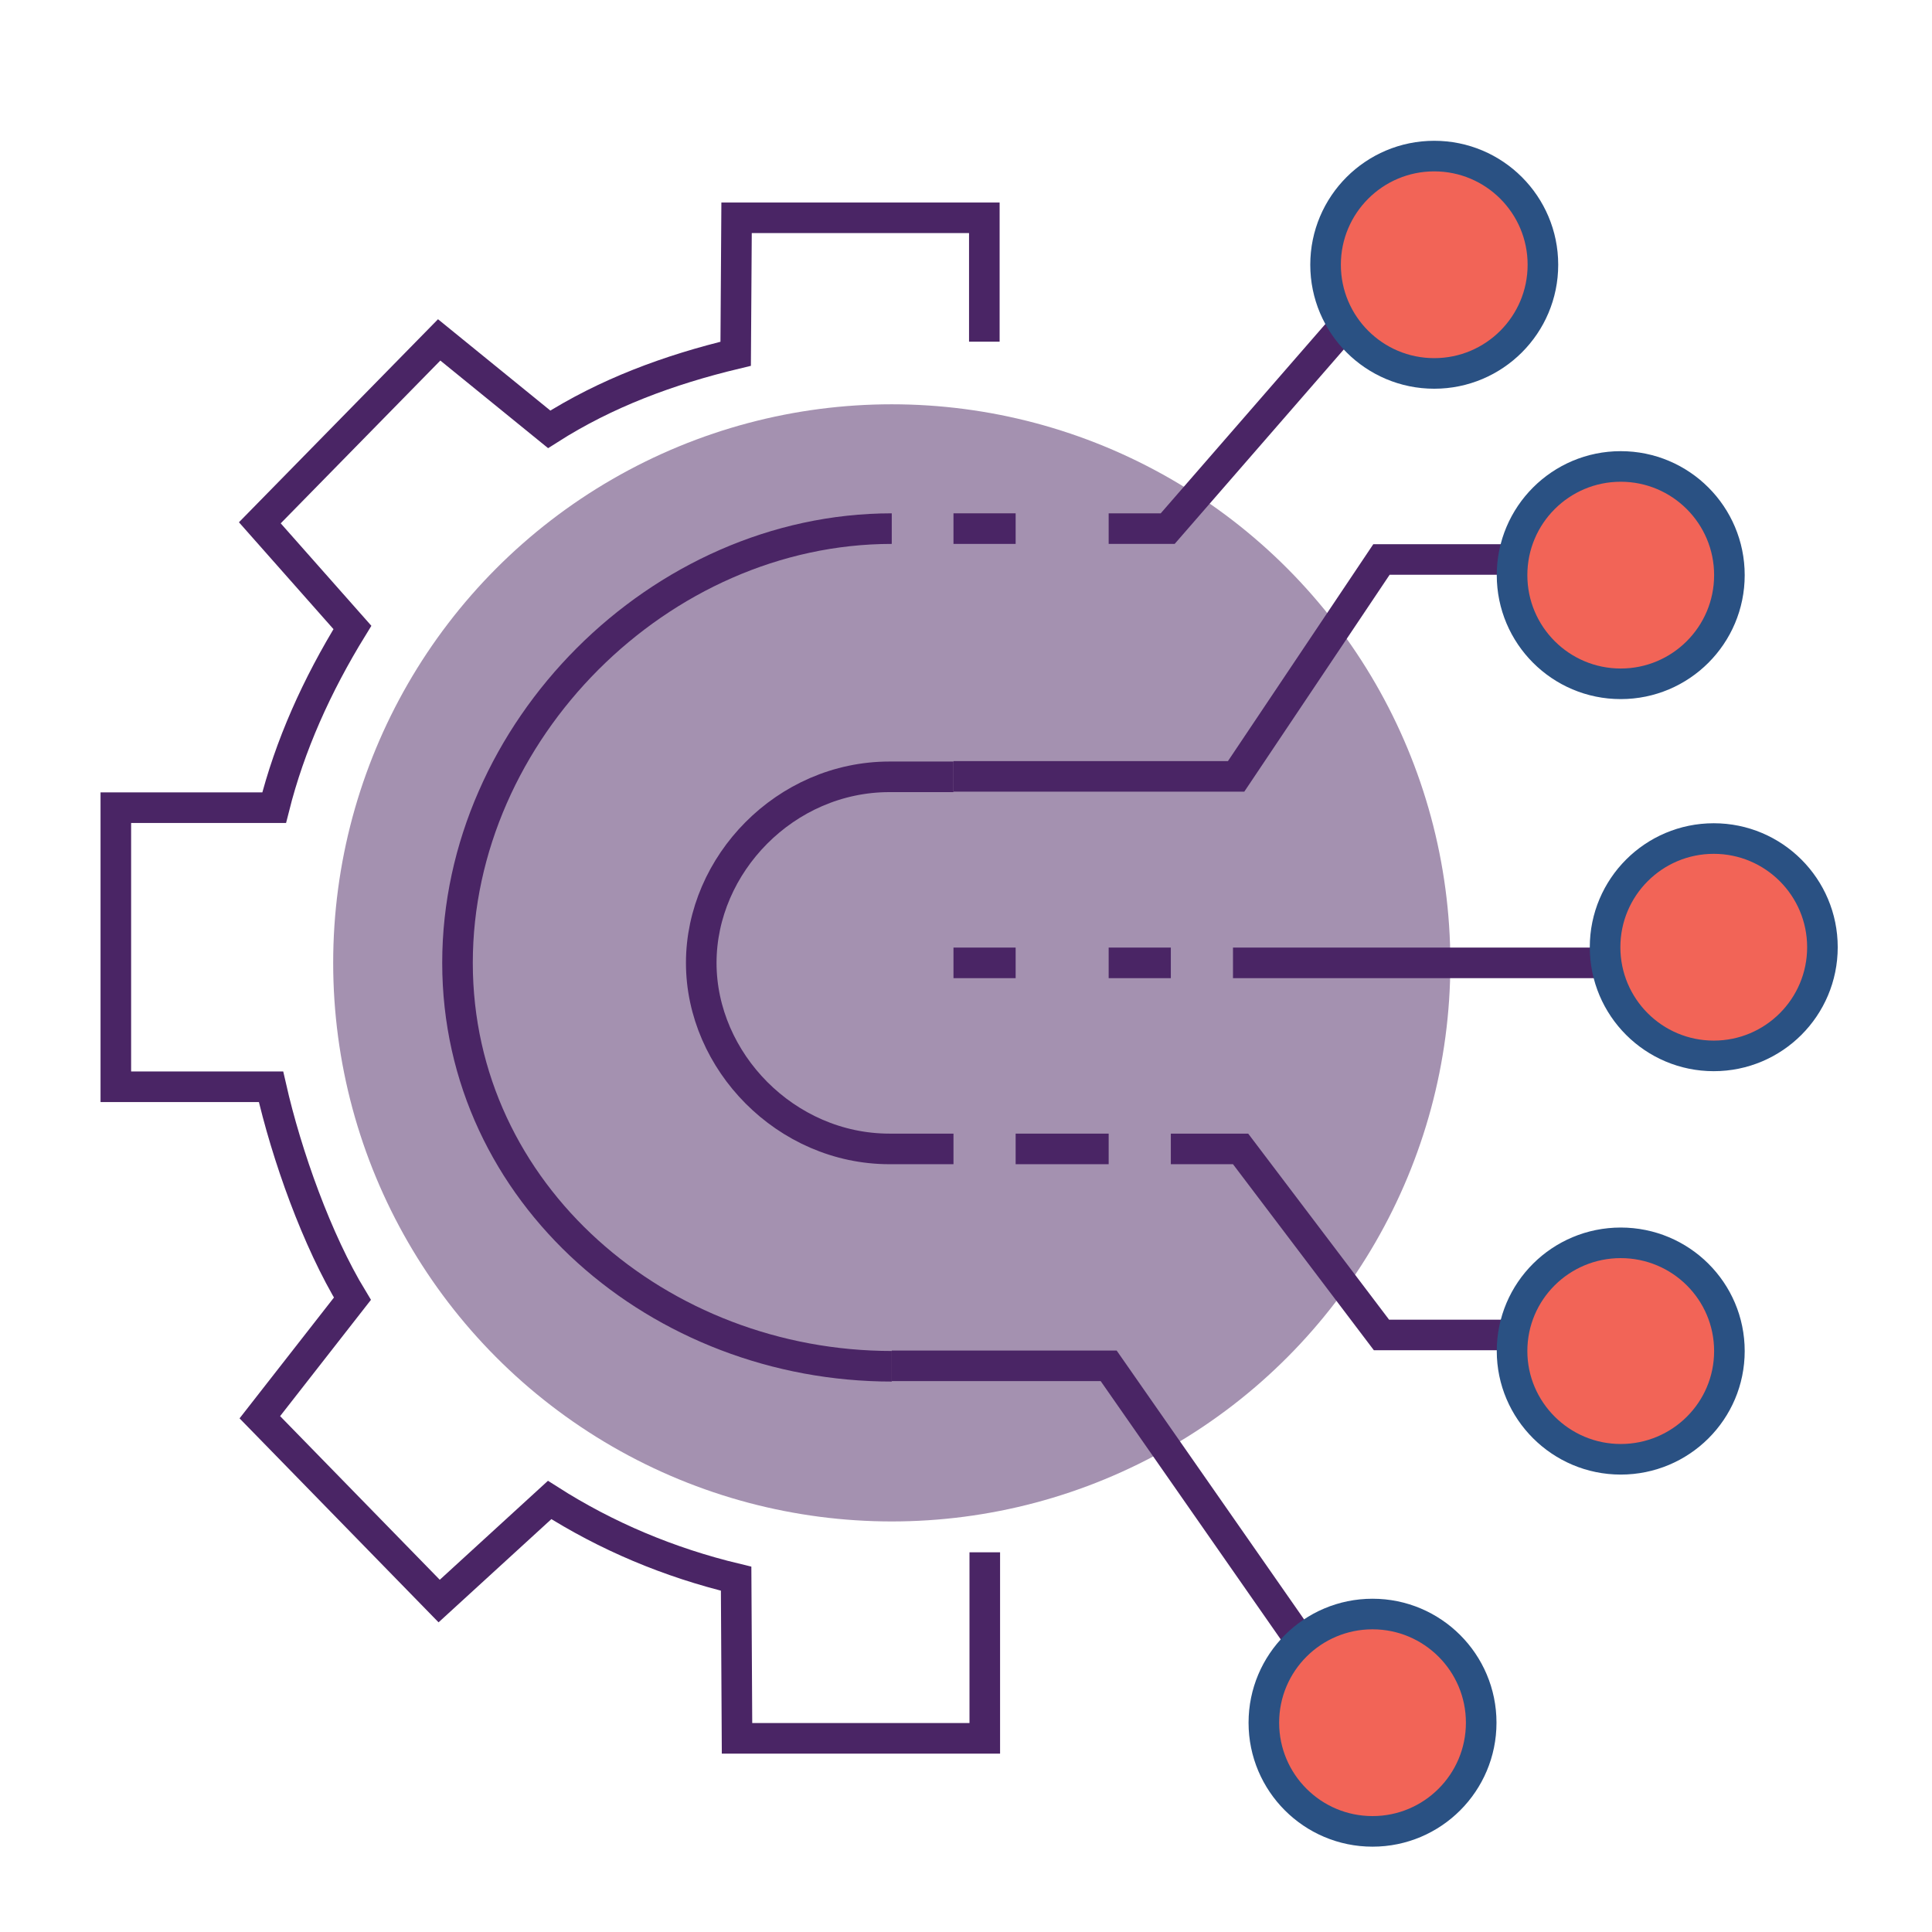
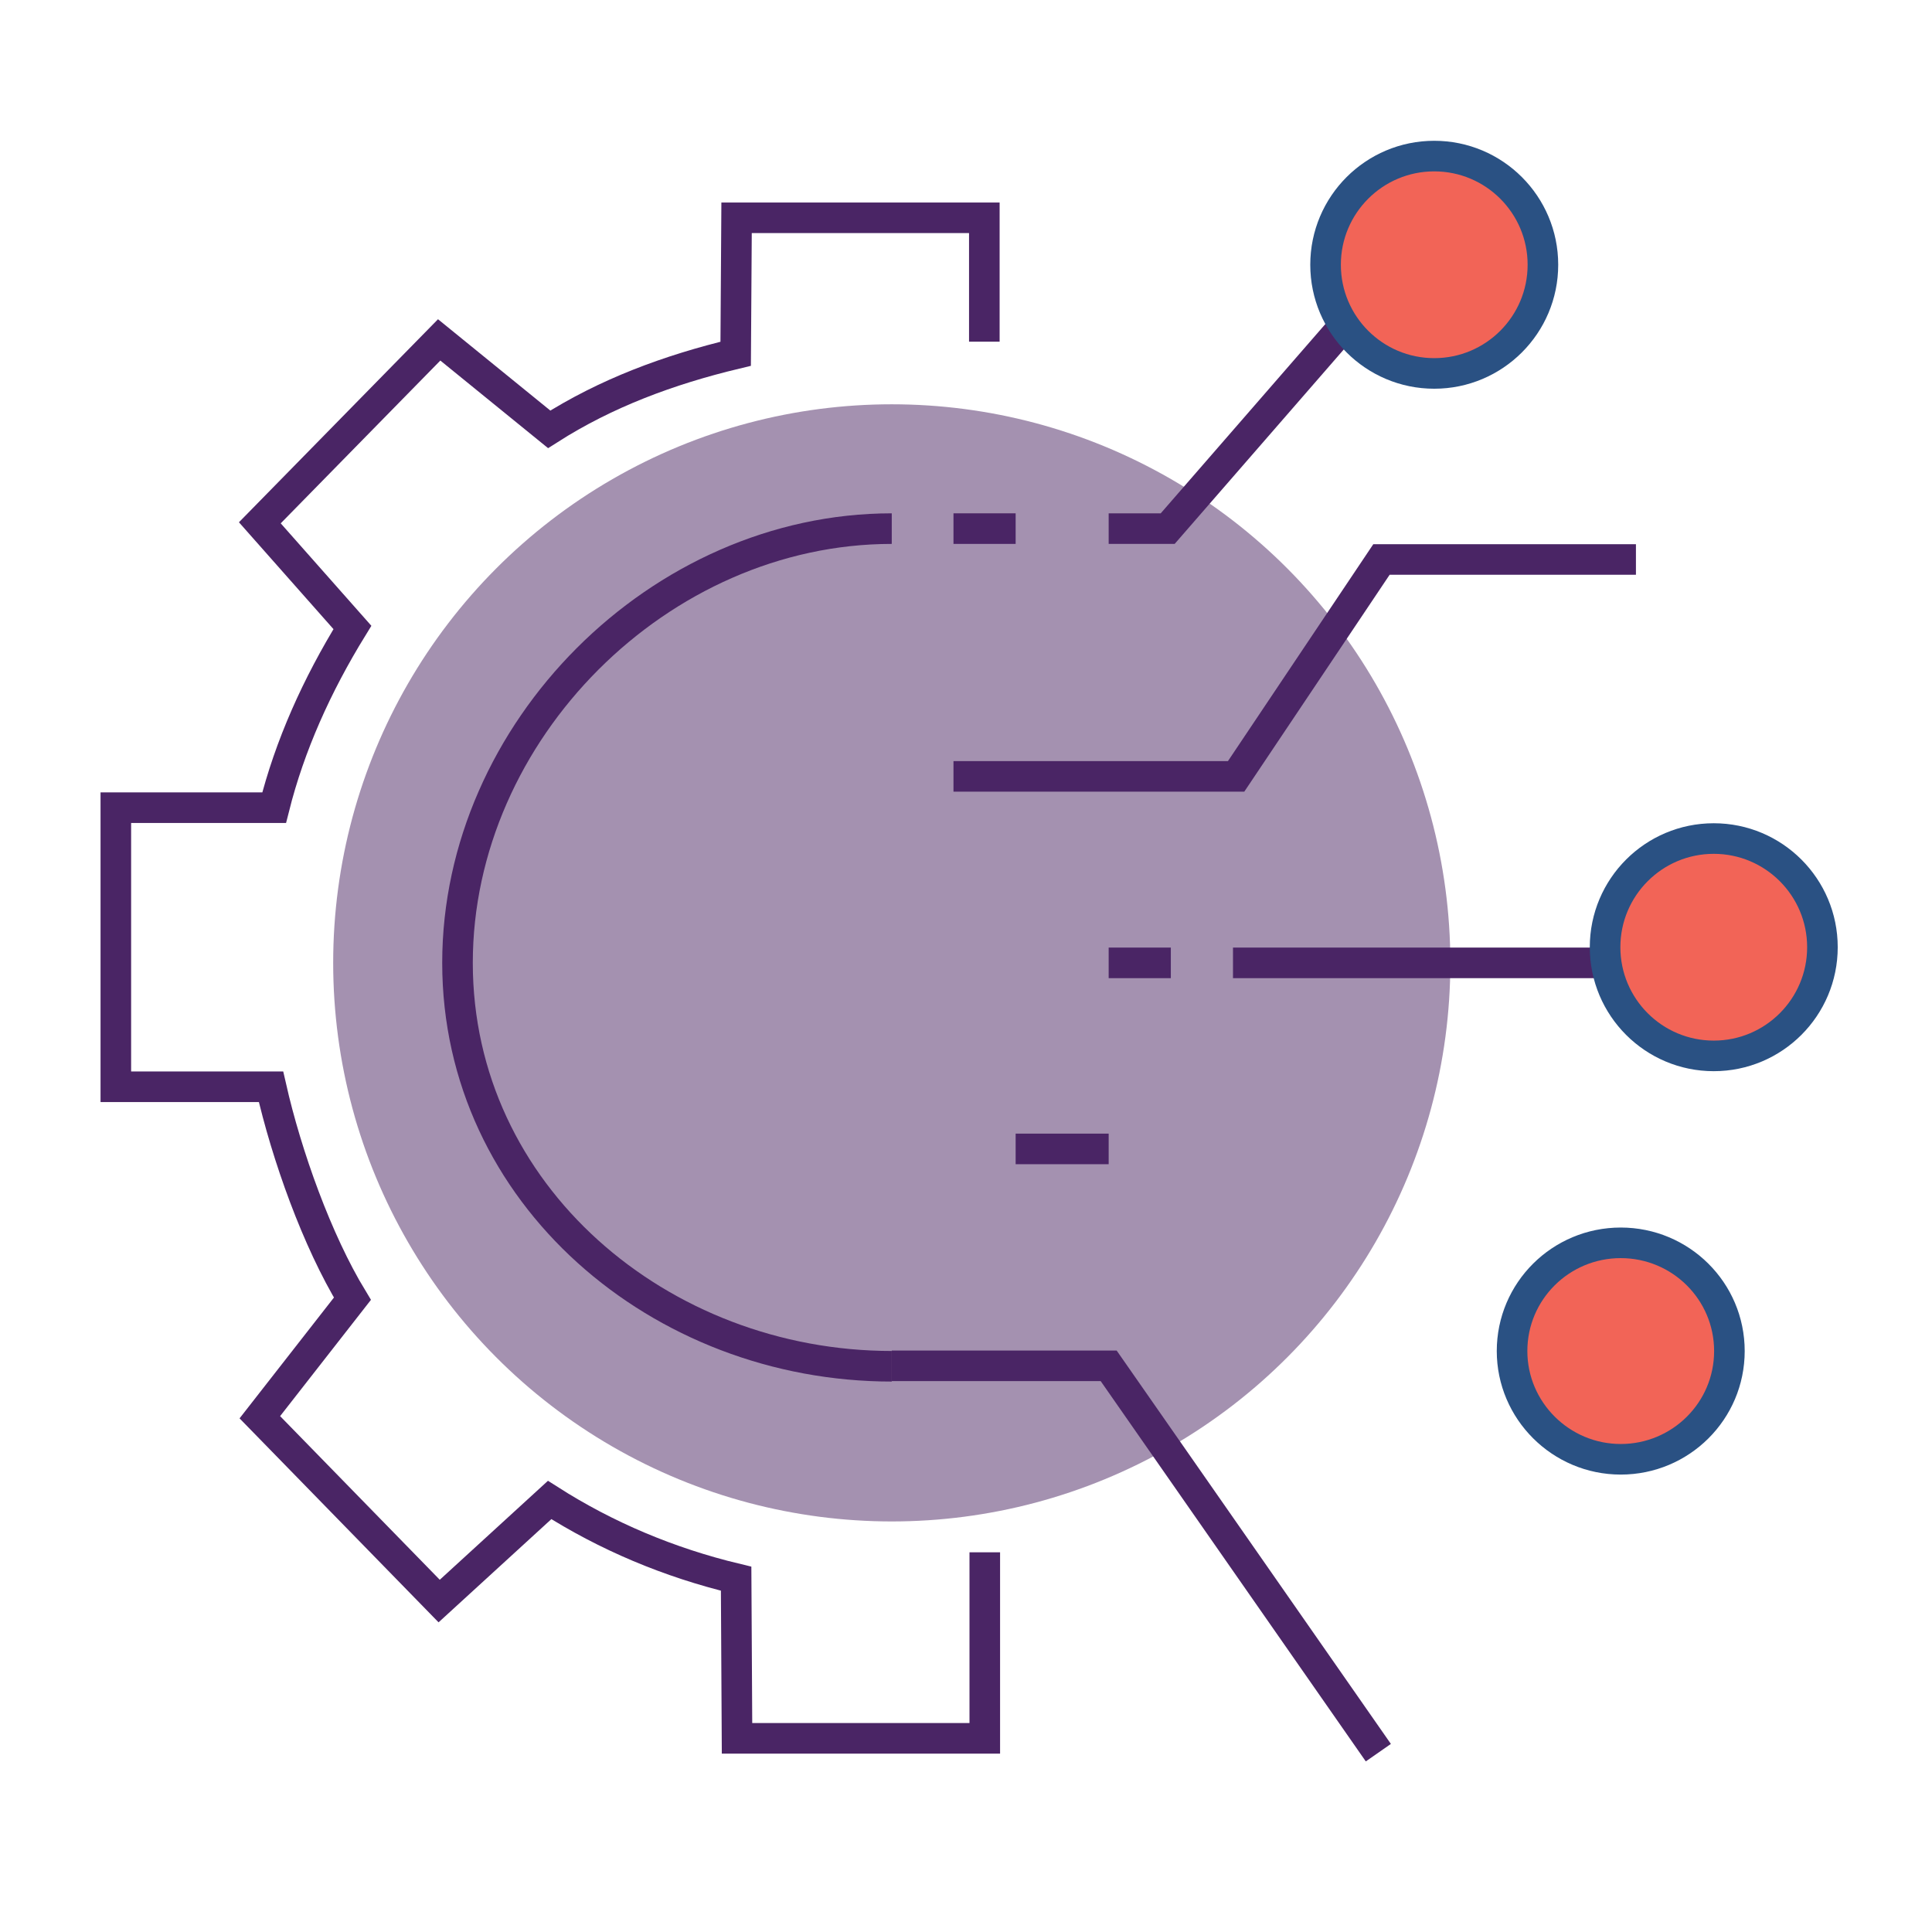
<svg xmlns="http://www.w3.org/2000/svg" version="1.1" id="Layer_1" x="0px" y="0px" viewBox="0 0 432 432" style="enable-background:new 0 0 432 432;" xml:space="preserve">
  <style type="text/css">
	.st0{fill:#A491B0;}
	.st1{fill:none;stroke:#4A2565;stroke-width:6.839;stroke-miterlimit:10;}
	.st2{fill:#F26457;stroke:#2A5183;stroke-width:6.839;stroke-miterlimit:10;}
</style>
  <g>
    <circle class="st0" cx="199.4" cy="215.3" r="124.9" />
    <polyline class="st1" points="365.8,125.1 308.9,125.1 276.4,173.6 213.2,173.6  " />
    <line class="st1" x1="379.7" y1="215.3" x2="275.7" y2="215.3" />
-     <circle class="st2" cx="362.4" cy="128.6" r="24.3" />
-     <polyline class="st1" points="365.8,298.5 308.9,298.5 277.4,256.9 261.8,256.9  " />
    <path class="st2" d="M338.1,302.1c0-13.4,10.9-24.2,24.3-24.2s24.3,10.8,24.3,24.2c0,13.4-10.9,24.2-24.3,24.2   S338.1,315.4,338.1,302.1z" />
    <circle class="st2" cx="383.2" cy="211.8" r="24.3" />
    <polyline class="st1" points="308.2,391.9 247.9,305.4 199.4,305.4  " />
-     <circle class="st2" cx="306.9" cy="385.2" r="24.3" />
    <polyline class="st1" points="316.5,54.5 261.1,118.2 247.9,118.2  " />
    <circle class="st2" cx="320.7" cy="59.2" r="24.3" />
    <path class="st1" d="M220.2,347.1v41.6h-55.4l-0.2-35.7c-15-3.6-29-9.5-41.7-17.6L98.2,358l-40.1-41.1l20.7-26.5   c-7.9-13-14.7-32-18.2-47.4H25.9v-62.4h35.4c3.5-13.9,9.5-27.3,17.5-40.3l-20.7-23.4L98.2,76l24.6,20c12.7-8.1,26.7-13.3,41.7-16.9   l0.2-30.4h55.4v27.7" />
-     <path class="st1" d="M213.2,256.9h-14.3c-23.2,0-42.1-19.6-42.1-41.6s18.8-41.6,42.1-41.6h14.3" />
    <path class="st1" d="M199.4,118.2c-51.9,0-97.1,45.3-97.1,97.1s45.3,90.2,97.1,90.2" />
-     <line class="st1" x1="227.1" y1="215.3" x2="213.2" y2="215.3" />
    <line class="st1" x1="261.8" y1="215.3" x2="247.9" y2="215.3" />
    <line class="st1" x1="213.2" y1="118.2" x2="227.1" y2="118.2" />
    <line class="st1" x1="247.9" y1="256.9" x2="227.1" y2="256.9" />
  </g>
</svg>